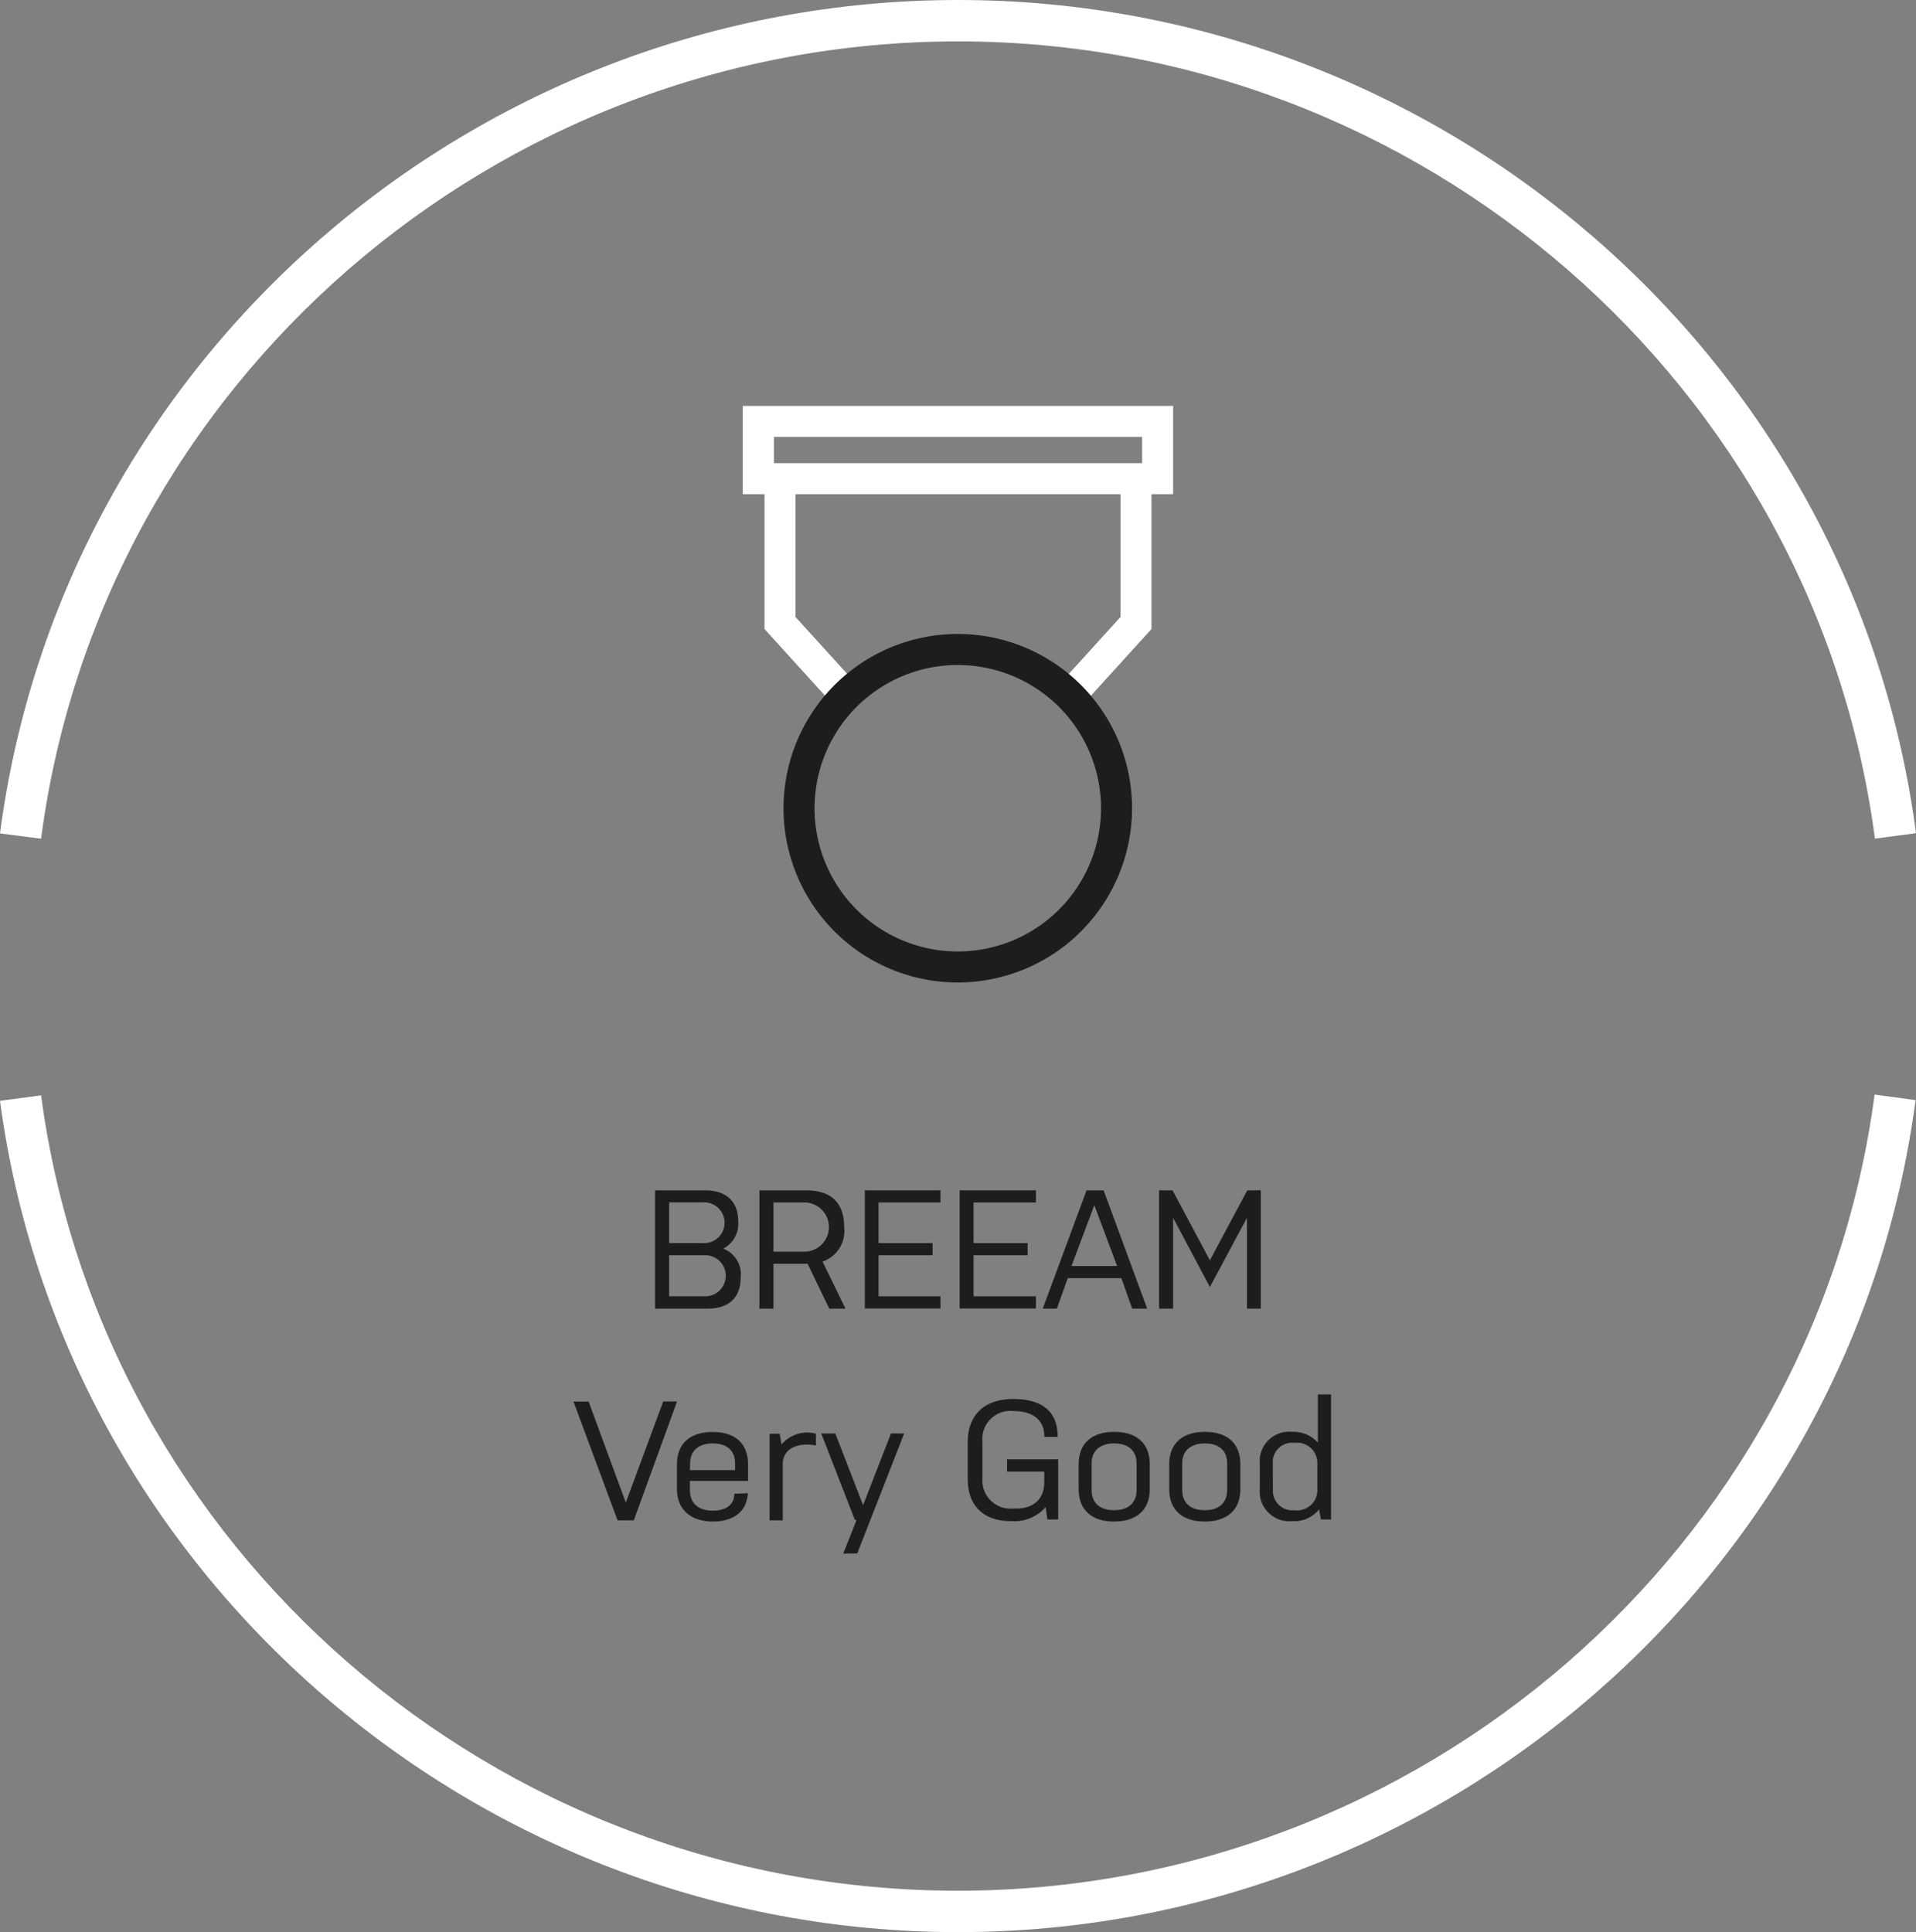
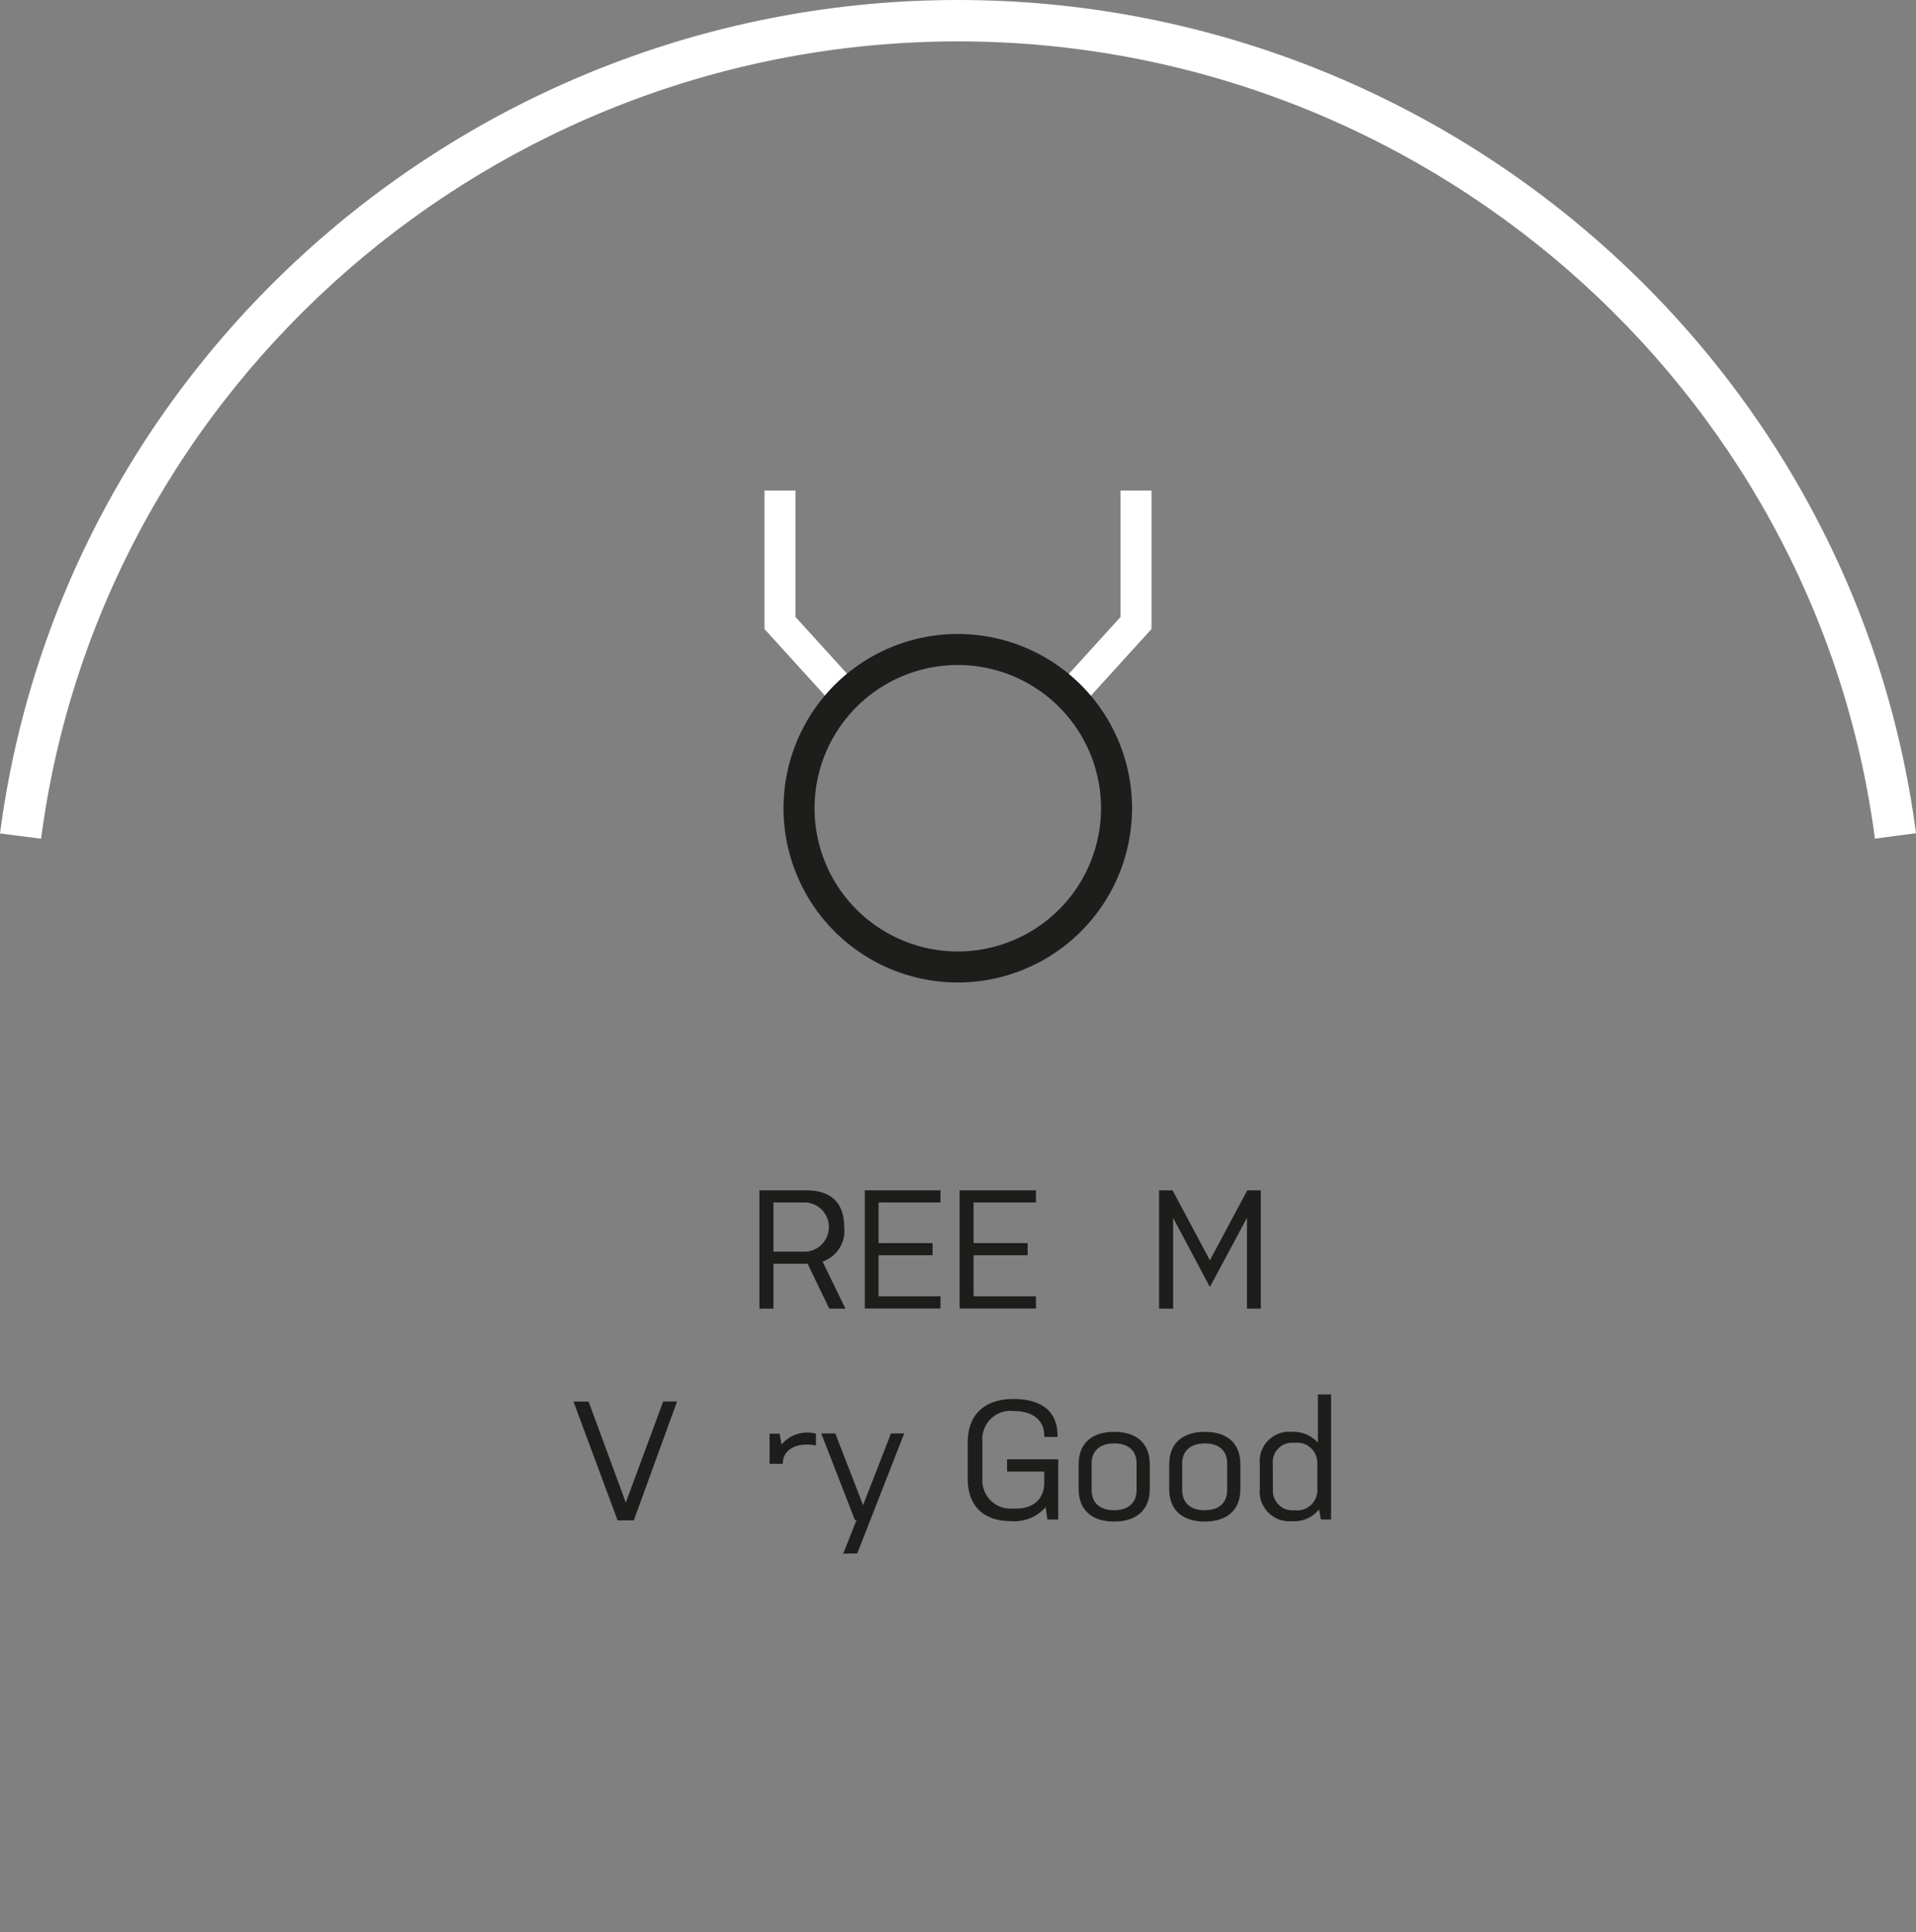
<svg xmlns="http://www.w3.org/2000/svg" viewBox="0 0 177.24 178.74">
  <rect x="0" y="0" width="177.24" height="178.74" fill="#808080" stroke="none" />
  <defs>
    <style>.cls-1{fill:#fff;}.cls-2{fill:#1d1d1b;}</style>
  </defs>
  <title>slidericon2</title>
  <g id="Layer_2" data-name="Layer 2">
    <g id="Layer_1-2" data-name="Layer 1">
-       <path class="cls-1" d="M88.62,178.74C44,178.74,5.87,145.68,0,101.84l3.8-.51c5.59,42,42.05,73.58,84.8,73.58s79.25-31.66,84.81-73.65l3.79.51C171.41,145.65,133.32,178.74,88.62,178.74Z" />
      <path class="cls-1" d="M3.8,77.59,0,77.1C5.76,33.14,43.86,0,88.62,0s82.85,33.14,88.62,77.08l-3.8.5c-5.52-42-42-73.75-84.82-73.75S9.31,35.54,3.8,77.59Z" />
-       <path class="cls-2" d="M60.6,110.12h4.63c1.92,0,3.06,1,3.06,2.87a2.61,2.61,0,0,1-1.38,2.52,2.55,2.55,0,0,1,1.61,2.65c0,1.91-1.12,2.9-3.06,2.9H60.6ZM61.9,115H65a1.89,1.89,0,1,0,0-3.77H61.9Zm0,4.92h3.34a1.9,1.9,0,1,0,0-3.8H61.9Z" />
      <path class="cls-2" d="M70.25,110.12h4.34c2.13,0,3.5,1,3.5,3.39a3,3,0,0,1-2,3.2l2.12,4.35h-1.5l-2-4.15H71.55v4.15h-1.3Zm1.3,5.67h3a2.28,2.28,0,0,0,0-4.55h-3Z" />
      <path class="cls-2" d="M80,110.12H87v1.12H81.27V115h5v1.12h-5v3.8H87v1.13H80Z" />
      <path class="cls-2" d="M88.77,110.12h7.06v1.12H90.06V115h5v1.12h-5v3.8h5.77v1.13H88.77Z" />
-       <path class="cls-2" d="M106.12,121.06h-1.39l-1-2.82H98.77l-1,2.82H96.46l4.05-10.94h1.58Zm-7-3.94h4.22l-2.11-5.63Z" />
      <path class="cls-2" d="M115.35,112.66l-3.43,6.4-3.4-6.4v8.4h-1.3V110.12h1.25l3.45,6.47,3.46-6.47h1.25v10.94h-1.28Z" />
      <path class="cls-2" d="M53.05,129.66h1.4L57.89,139l3.46-9.35h1.28l-4,11h-1.5Z" />
-       <path class="cls-2" d="M69.18,138.14c-.09,1.67-1.3,2.62-3.25,2.62s-3.31-1.06-3.31-3v-2.29c0-2,1.29-3,3.3-3s3.28,1,3.28,3V137H63.82v.86c0,1.18.75,1.89,2.11,1.89s2-.65,2-1.57ZM63.82,136H68v-.62c0-1.23-.81-1.85-2.06-1.85s-2.1.62-2.1,1.85Z" />
-       <path class="cls-2" d="M71.19,132.63h.93l.18,1a3.1,3.1,0,0,1,3.18-1v1.09c-1.87-.34-3.07.42-3.07,1.7v5.23H71.19Z" />
+       <path class="cls-2" d="M71.19,132.63h.93l.18,1a3.1,3.1,0,0,1,3.18-1v1.09c-1.87-.34-3.07.42-3.07,1.7H71.19Z" />
      <path class="cls-2" d="M78,143.73l1.24-3.12h-.16l-3.11-8h1.3l2.57,6.63,2.58-6.63h1.22l-4.34,11.1Z" />
      <path class="cls-2" d="M96.6,137.14v-1H93.16V135h4.73v5.57h-1l-.16-1.15a3.85,3.85,0,0,1-3.21,1.3c-2.5,0-4-1.37-4-3.92v-3.38c0-2.59,1.61-4,4.22-4s4.09,1.14,4.09,3.41v.1H96.6v-.1c0-1.46-1.07-2.29-2.8-2.29a2.6,2.6,0,0,0-2.92,2.83v3.38a2.61,2.61,0,0,0,2.9,2.8C95.53,139.64,96.6,138.71,96.6,137.14Z" />
      <path class="cls-2" d="M106.36,137.76c0,2-1.32,3-3.3,3s-3.28-1-3.28-3v-2.3c0-2,1.29-3,3.29-3s3.29,1,3.29,3Zm-1.22-2.38c0-1.23-.82-1.85-2.07-1.85s-2.09.62-2.09,1.85v2.46c0,1.25.83,1.87,2.08,1.87s2.08-.62,2.08-1.87Z" />
      <path class="cls-2" d="M114.74,137.76c0,2-1.31,3-3.3,3s-3.28-1-3.28-3v-2.3c0-2,1.3-3,3.3-3s3.28,1,3.28,3Zm-1.22-2.38c0-1.23-.81-1.85-2.06-1.85s-2.1.62-2.1,1.85v2.46c0,1.25.83,1.87,2.08,1.87s2.08-.62,2.08-1.87Z" />
      <path class="cls-2" d="M116.54,135.46a2.73,2.73,0,0,1,3-3,3,3,0,0,1,2.37,1V129h1.22v11.57h-.94l-.17-.94a2.9,2.9,0,0,1-2.48,1.09,2.74,2.74,0,0,1-3-3Zm1.21,2.38a1.8,1.8,0,0,0,2,1.87,1.87,1.87,0,0,0,2.11-2v-2.3a1.87,1.87,0,0,0-2.12-1.93,1.78,1.78,0,0,0-2,1.85Z" />
      <polygon class="cls-1" points="76.44 64.49 70.72 58.19 70.72 45.38 73.59 45.38 73.59 57.08 78.57 62.56 76.44 64.49" />
-       <path class="cls-1" d="M108.52,45.72H68.71V37.55h39.81ZM71.59,42.85h34.06V40.42H71.59Z" />
      <polygon class="cls-1" points="100.84 64.44 98.72 62.51 103.65 57.08 103.65 45.38 106.52 45.38 106.52 58.19 100.84 64.44" />
      <path class="cls-2" d="M88.62,90.89a16.12,16.12,0,1,1,16.1-16.13A16.13,16.13,0,0,1,88.62,90.89Zm0-29.37a13.25,13.25,0,1,0,13.23,13.24A13.25,13.25,0,0,0,88.62,61.52Z" />
    </g>
  </g>
</svg>